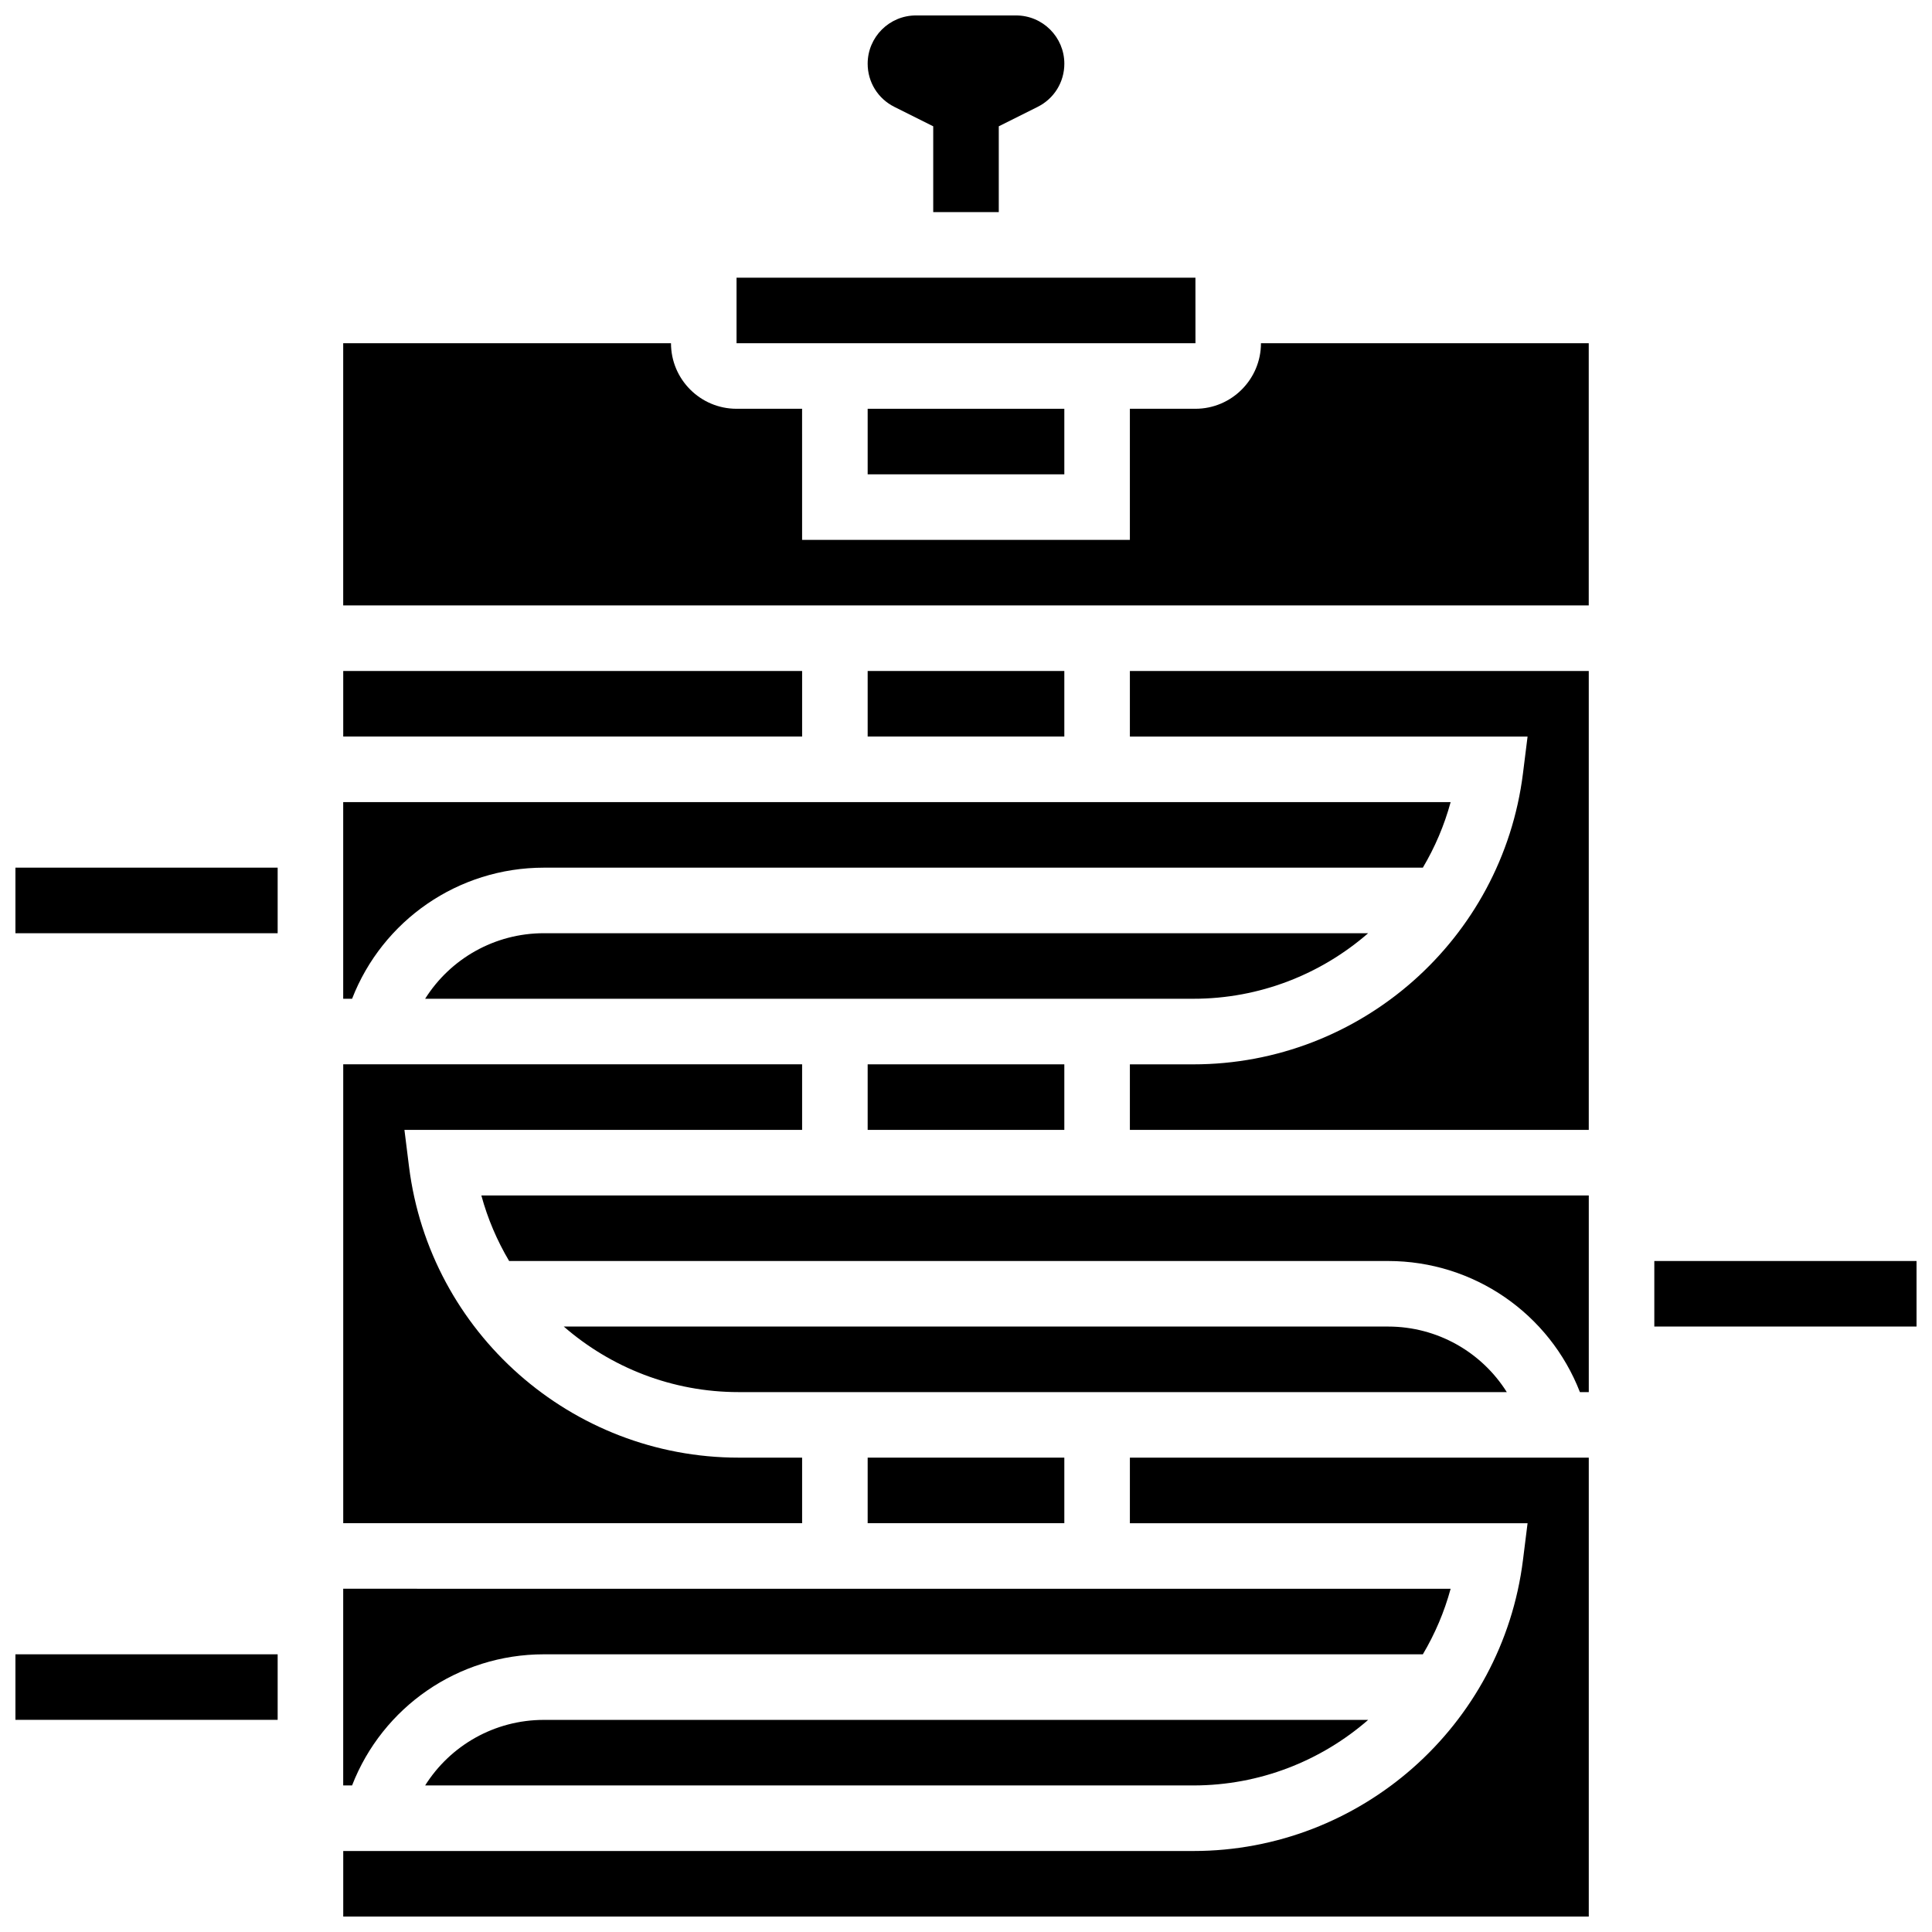
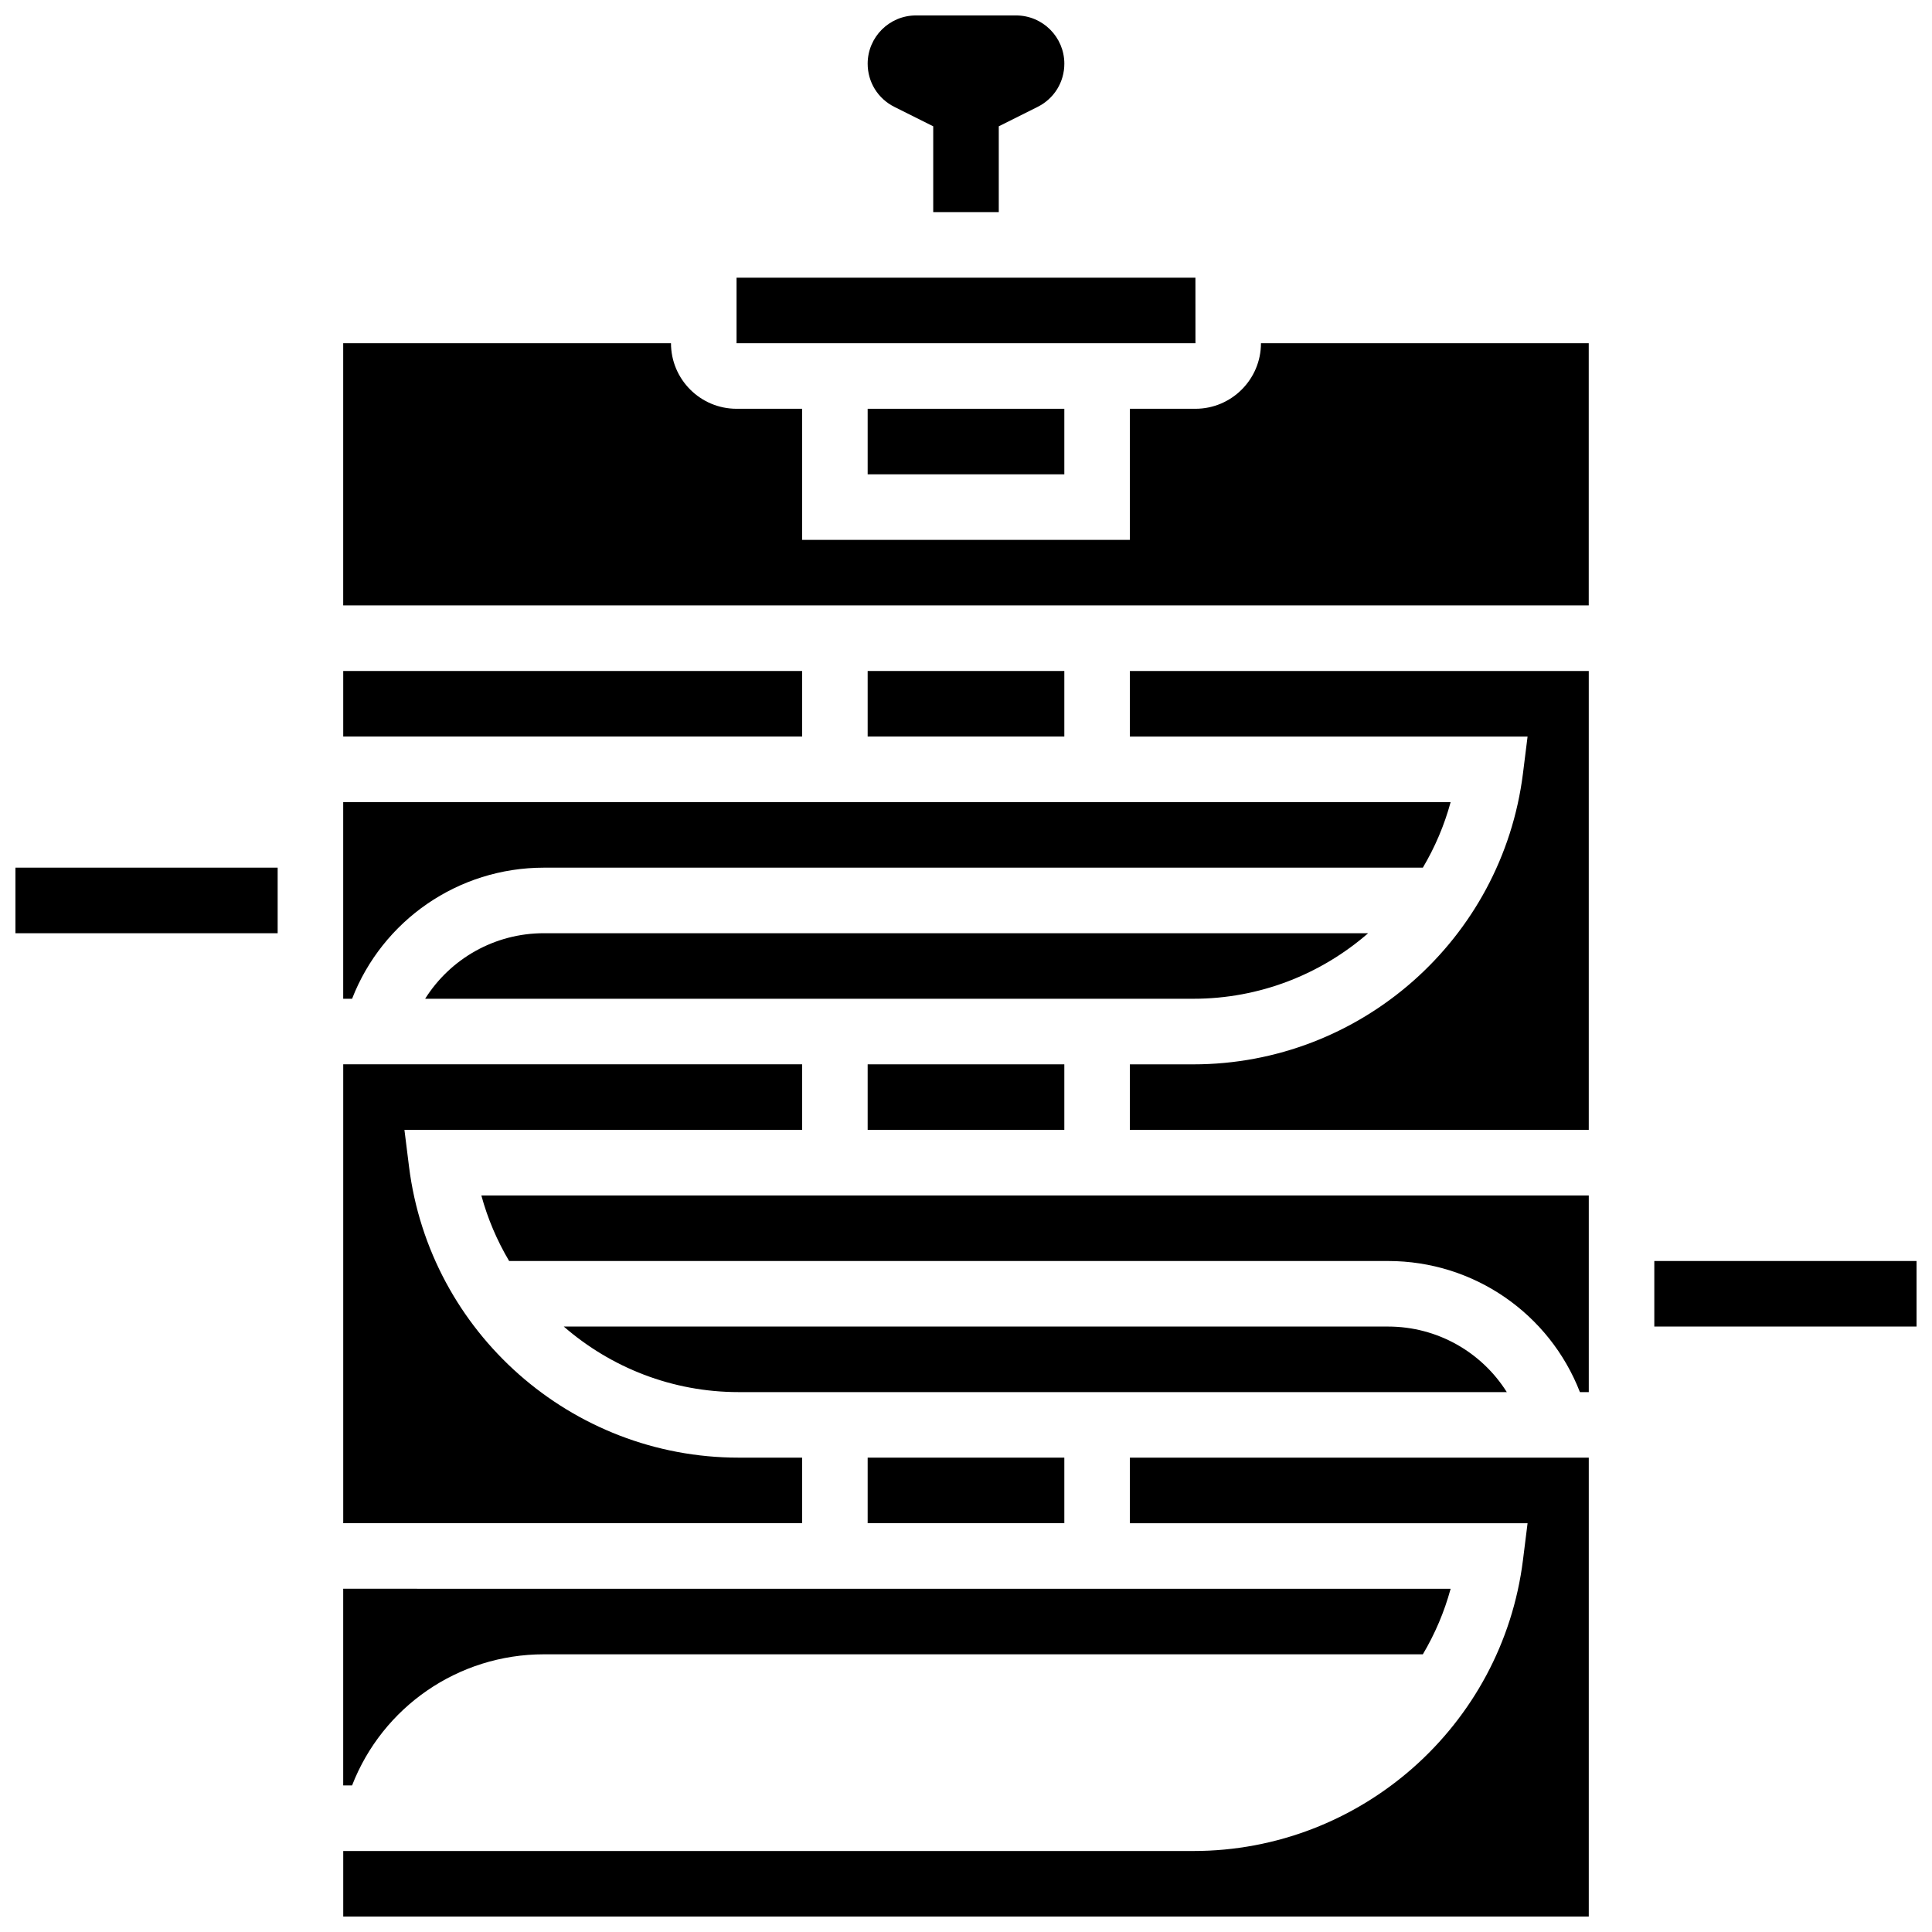
<svg xmlns="http://www.w3.org/2000/svg" width="800px" height="800px" version="1.1" viewBox="144 144 512 512">
  <defs>
    <clipPath id="e">
      <path d="m373 148.09h54v52.906h-54z" />
    </clipPath>
    <clipPath id="d">
-       <path d="m234 530h332v121.9h-332z" />
+       <path d="m234 530h332v121.9h-332" />
    </clipPath>
    <clipPath id="c">
      <path d="m582 478h69.902v18h-69.902z" />
    </clipPath>
    <clipPath id="b">
      <path d="m148.09 582h69.906v18h-69.906z" />
    </clipPath>
    <clipPath id="a">
      <path d="m148.09 373h69.906v19h-69.906z" />
    </clipPath>
  </defs>
  <path d="m373.94 321.82h52.117v17.371h-52.117z" />
  <path d="m506.58 391.31h-218.44c-13.07 0-24.809 6.773-31.473 17.371h203.59c17.59 0 33.844-6.519 46.32-17.371z" />
  <path d="m356.57 530.29h-16.832c-44.297 0-81.844-33.145-87.34-77.102l-1.219-9.762h105.39v-17.371h-121.61v121.61h121.61z" />
  <path d="m373.94 426.06h52.117v17.371h-52.117z" />
  <path d="m511.85 495.55h-218.44c12.477 10.852 28.73 17.371 46.32 17.371l203.59 0.004c-6.66-10.598-18.402-17.375-31.473-17.375z" />
  <path d="m288.14 373.94h232.93c3.18-5.363 5.684-11.188 7.363-17.371h-293.48v52.117h2.352c8.062-20.758 28.086-34.746 50.836-34.746z" />
  <path d="m460.81 234.96-0.008-17.371h-121.61v17.371h121.61 0.008z" />
  <g clip-path="url(#e)">
    <path d="m381.01 172.32 10.305 5.152v22.738h17.371v-22.738l10.305-5.152c4.363-2.18 7.07-6.562 7.07-11.438 0-7.055-5.738-12.789-12.789-12.789h-26.543c-7.051 0-12.789 5.734-12.789 12.789 0 4.875 2.711 9.258 7.07 11.438z" />
  </g>
  <path d="m234.96 321.82h121.61v17.371h-121.61z" />
  <path d="m373.94 252.33h52.117v17.371h-52.117z" />
  <g clip-path="url(#d)">
    <path d="m443.43 547.67h105.39l-1.219 9.762c-5.496 43.957-43.043 77.102-87.34 77.102h-225.3v17.371h330.08v-121.61h-121.61z" />
  </g>
  <path d="m443.43 339.2h105.39l-1.219 9.762c-5.496 43.957-43.043 77.102-87.34 77.102h-16.832v17.371h121.61v-121.61h-121.61z" />
  <path d="m373.94 530.29h52.117v17.371h-52.117z" />
  <path d="m460.8 252.33h-17.371v34.746h-86.863l-0.004-34.746h-17.371c-9.578 0-17.371-7.793-17.371-17.371l-86.867-0.004v69.492h330.08v-69.492h-86.863c0 9.578-7.793 17.375-17.371 17.375z" />
  <g clip-path="url(#c)">
    <path d="m582.41 478.18h69.492v17.371h-69.492z" />
  </g>
  <path d="m278.93 478.18h232.93c22.75 0 42.773 13.984 50.836 34.746h2.348v-52.117h-293.48c1.68 6.184 4.184 12.008 7.363 17.371z" />
-   <path d="m256.67 617.16h203.59c17.59 0 33.844-6.519 46.32-17.371h-218.44c-13.066 0-24.809 6.773-31.473 17.371z" />
  <path d="m288.14 582.41h232.93c3.18-5.363 5.684-11.188 7.363-17.371l-293.48-0.004v52.117h2.352c8.062-20.758 28.086-34.742 50.836-34.742z" />
  <g clip-path="url(#b)">
-     <path d="m148.09 582.41h69.492v17.371h-69.492z" />
-   </g>
+     </g>
  <g clip-path="url(#a)">
    <path d="m148.09 373.94h69.492v17.371h-69.492z" />
  </g>
</svg>